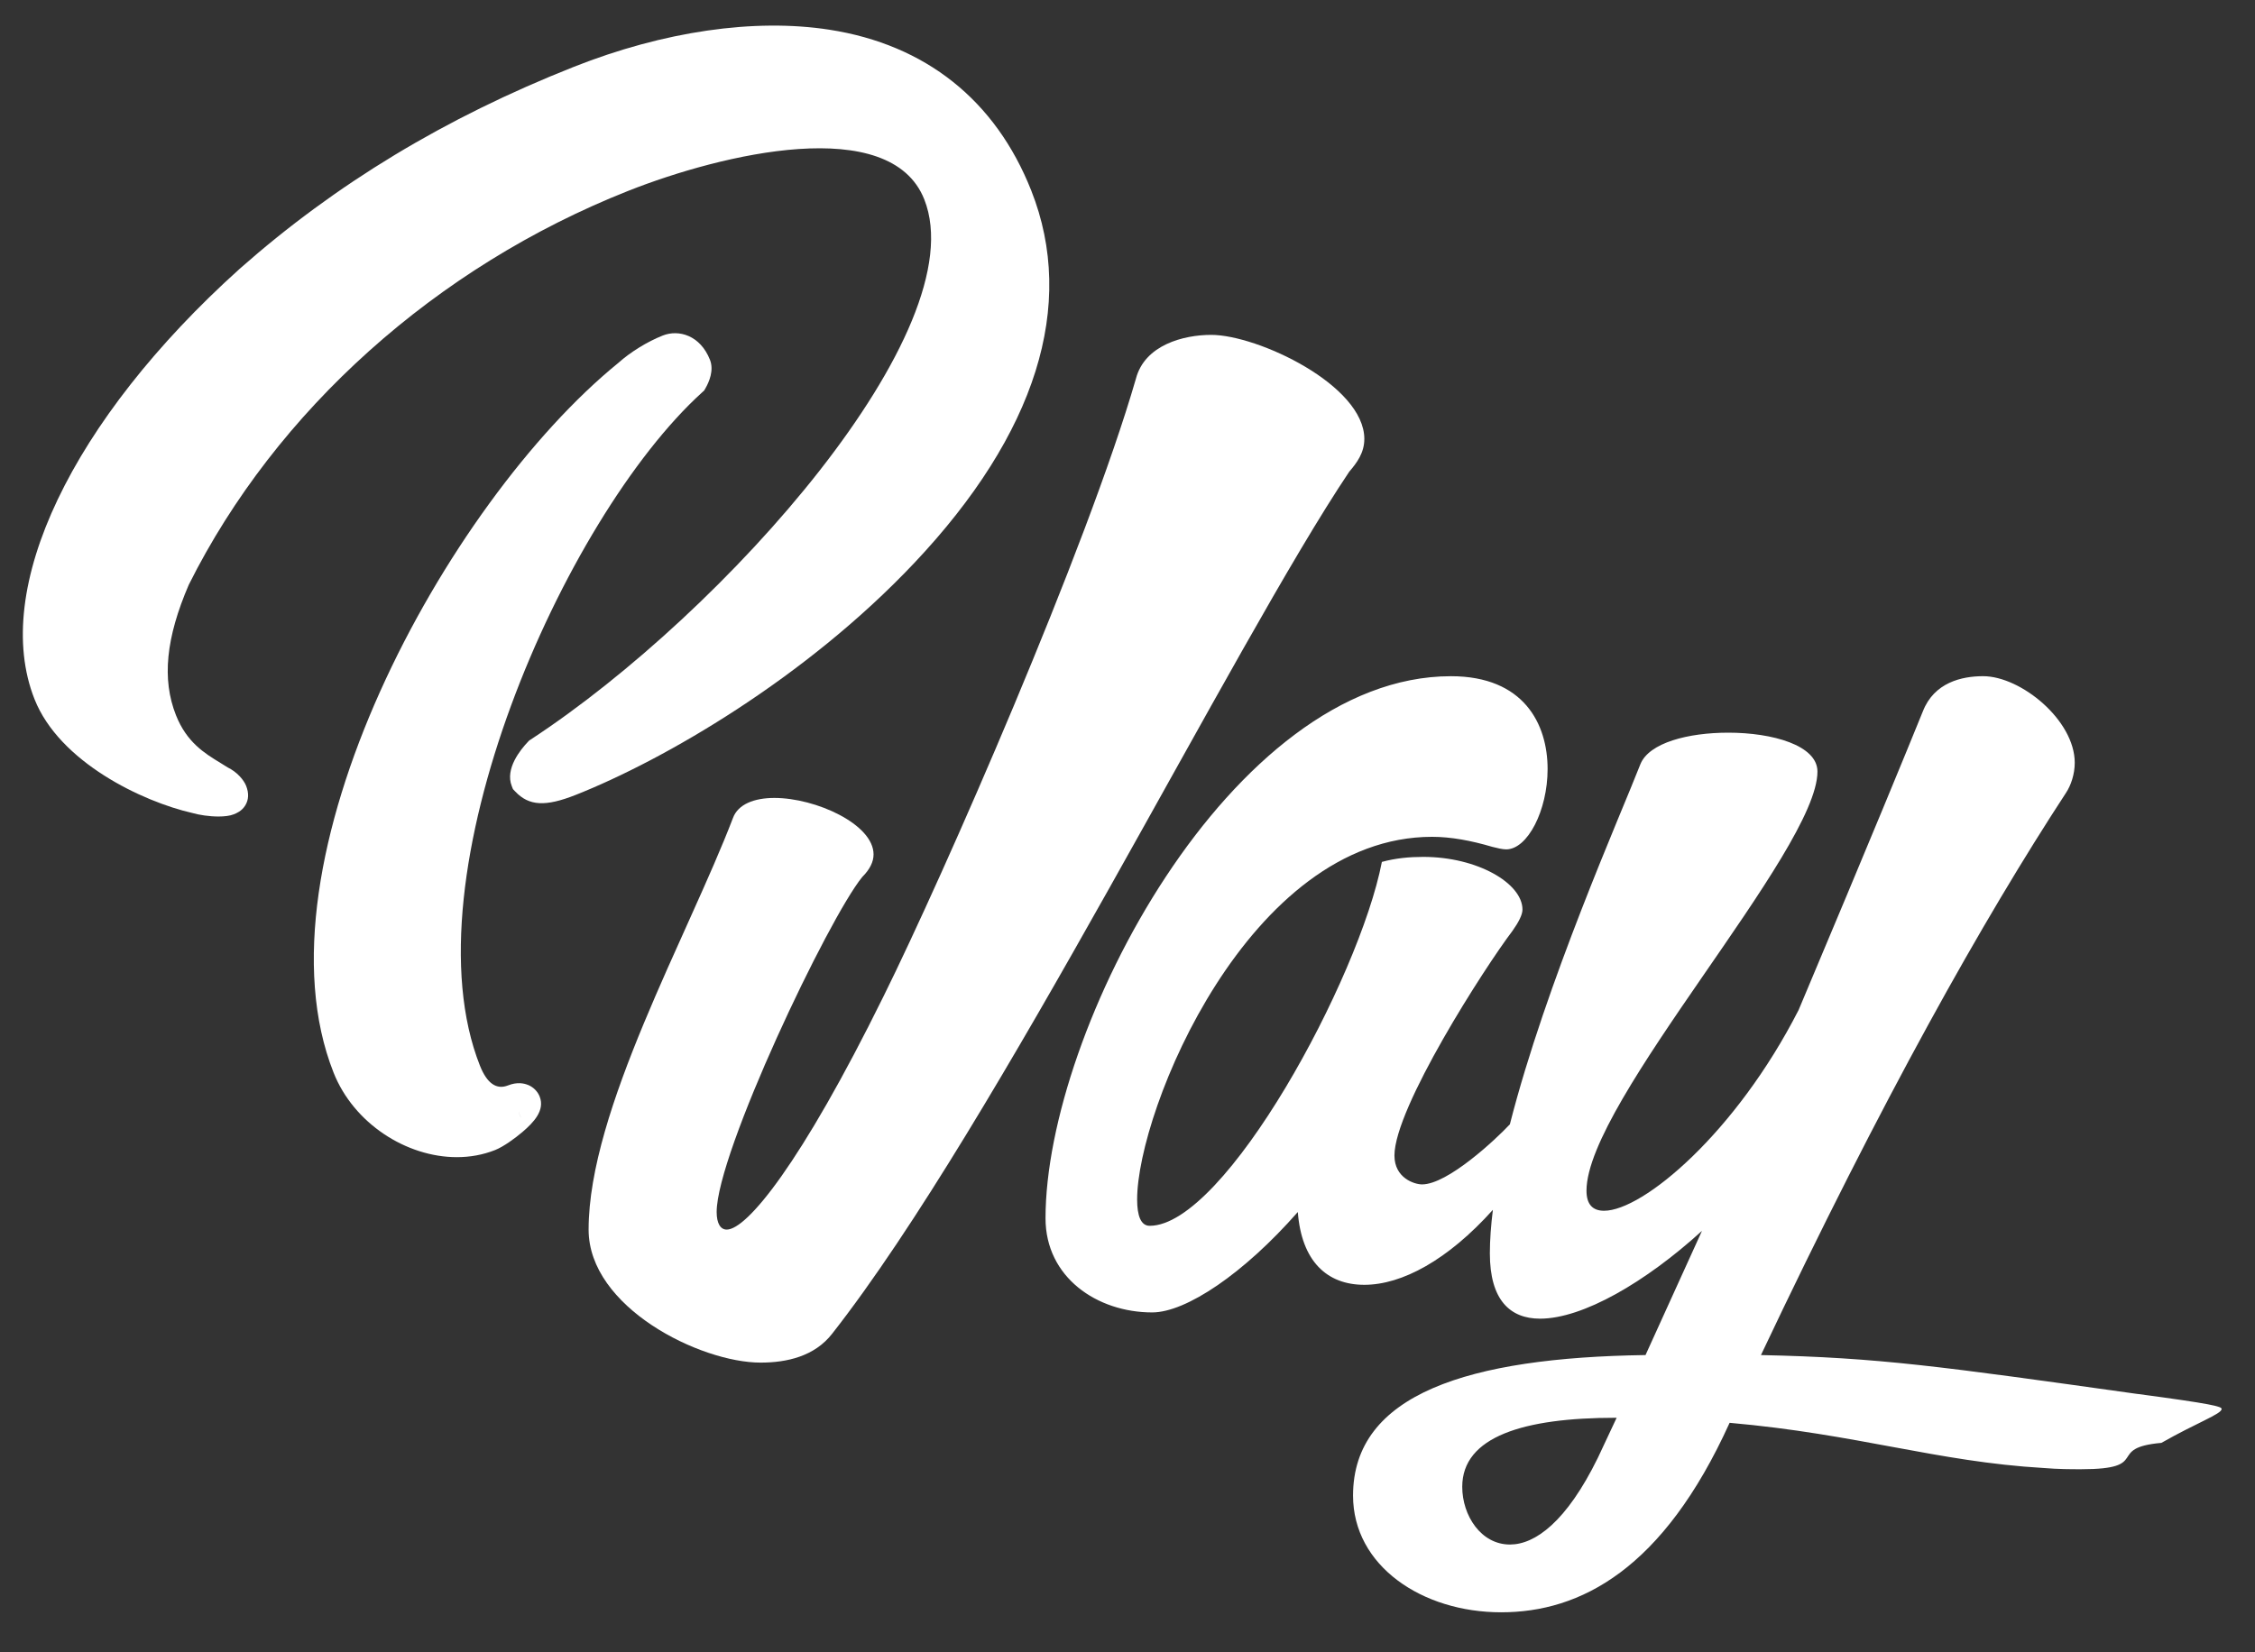
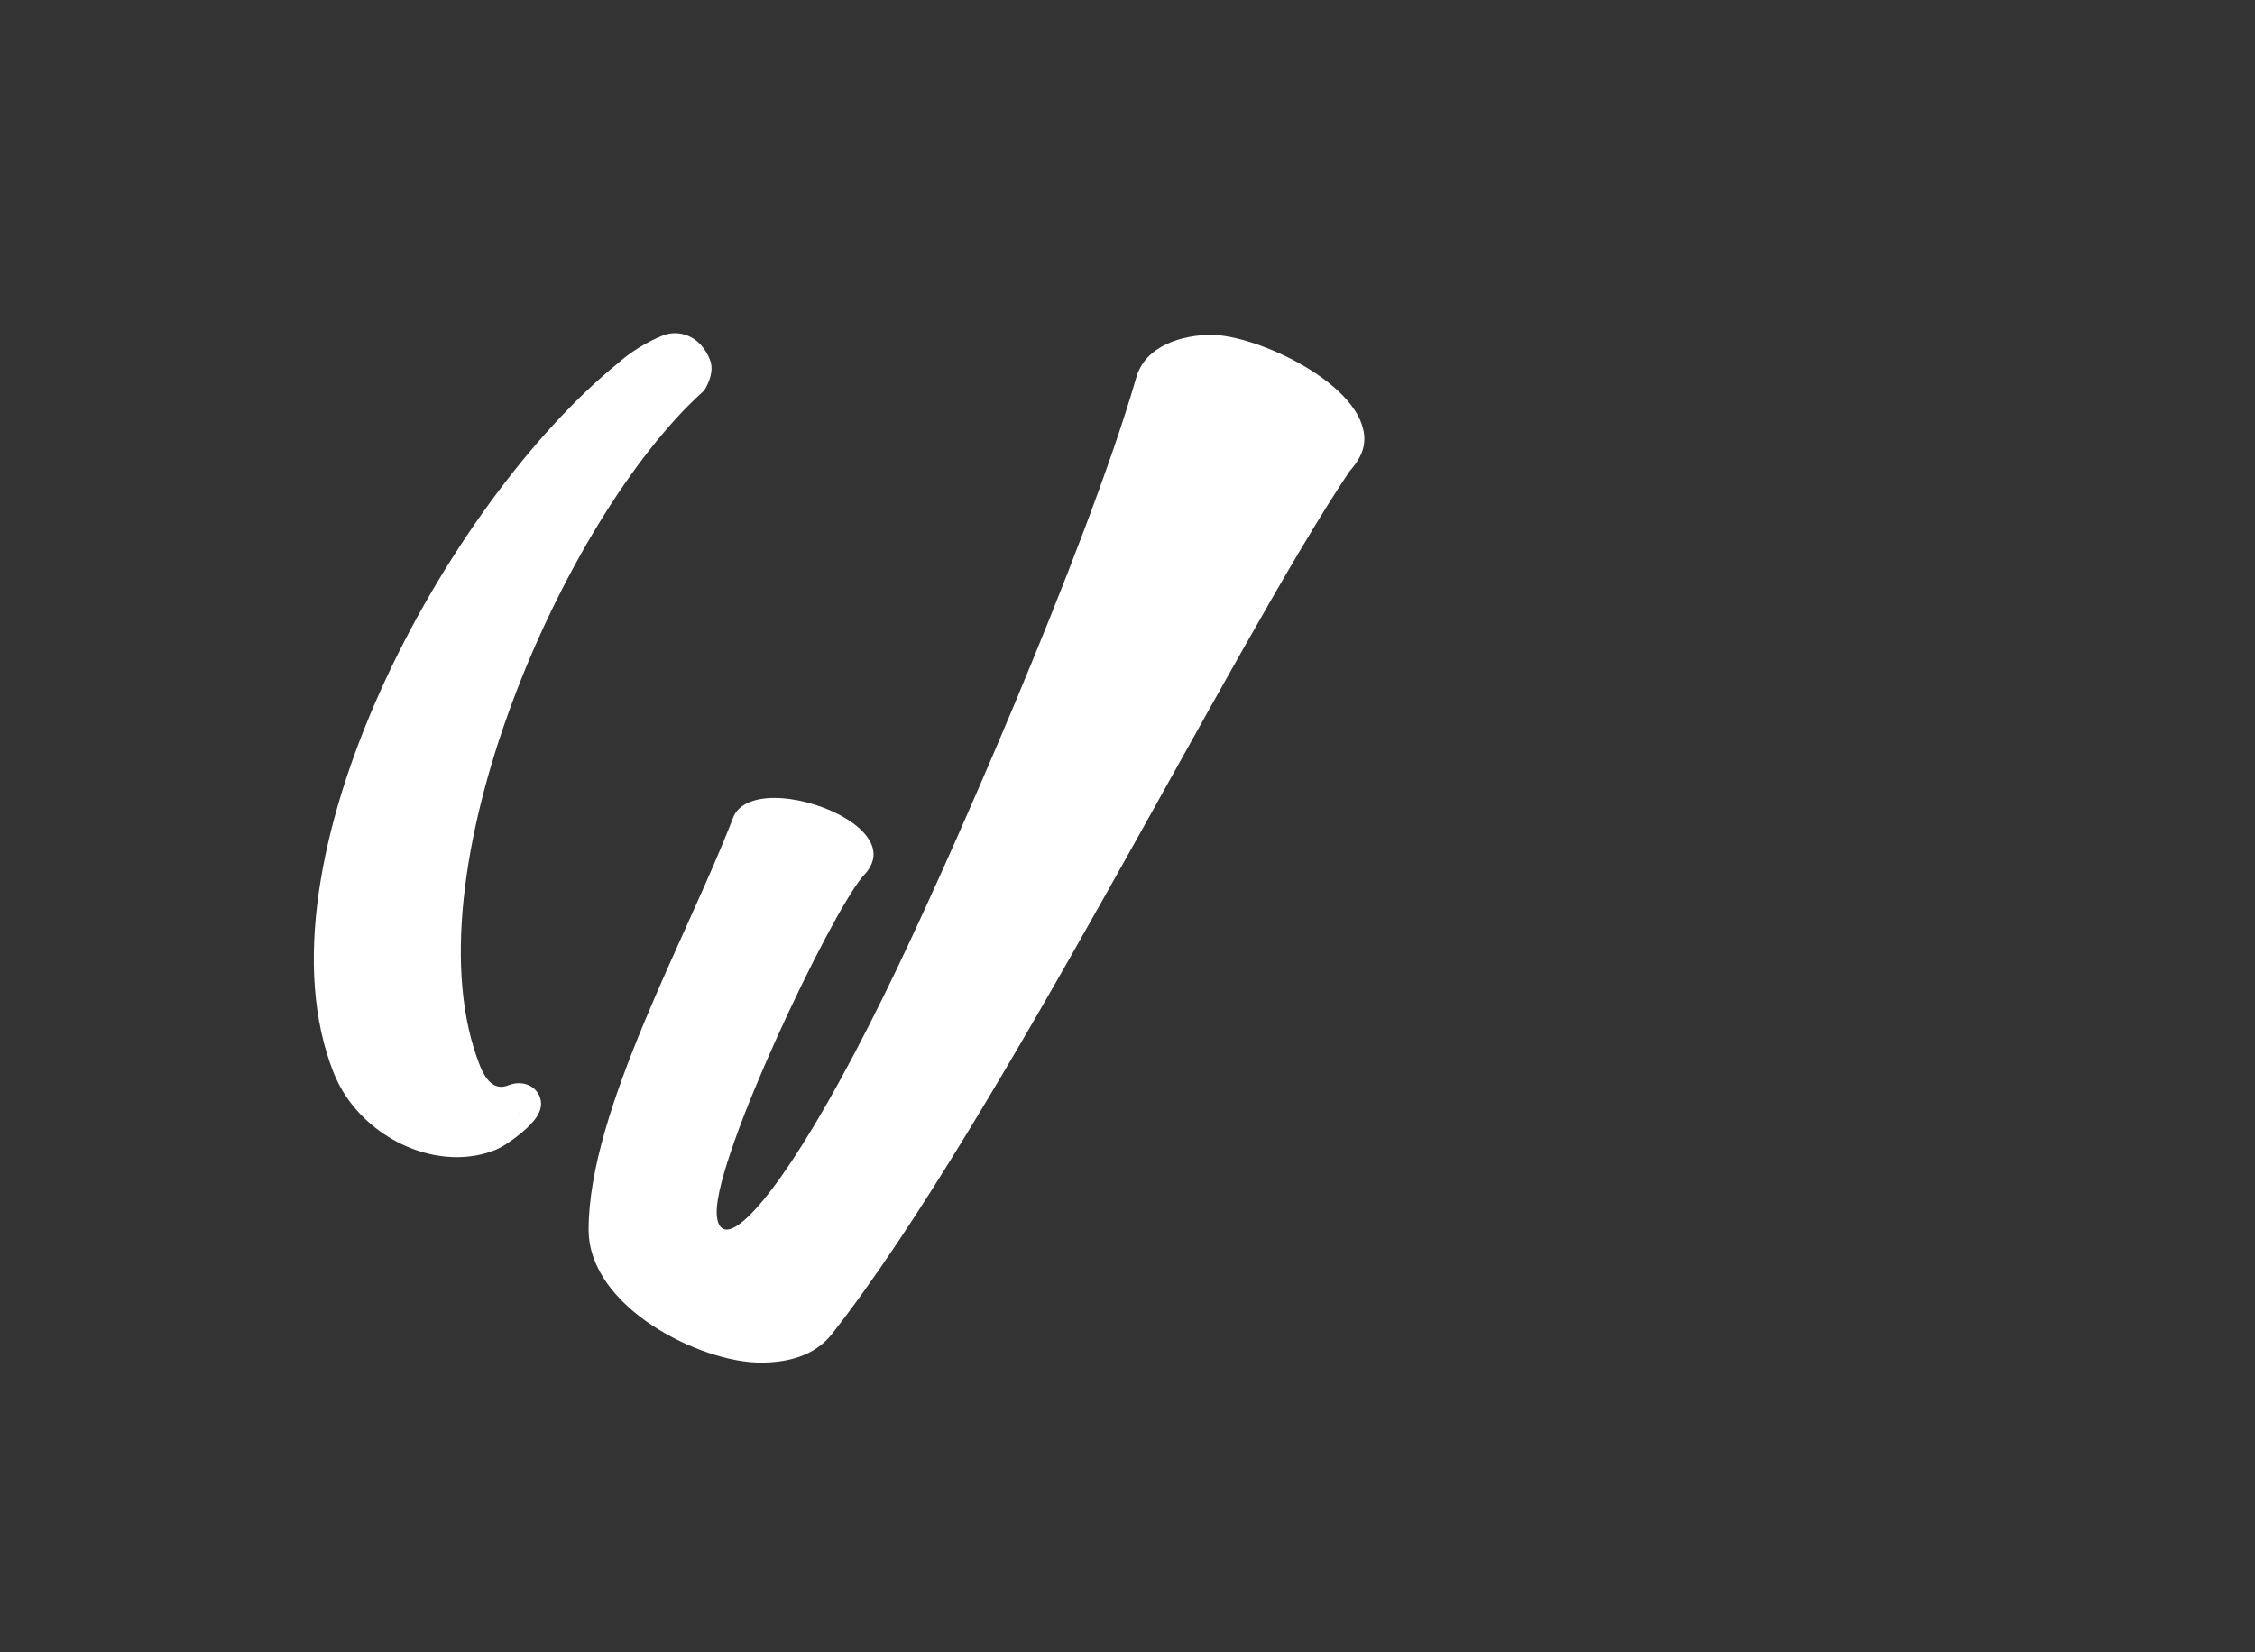
<svg xmlns="http://www.w3.org/2000/svg" data-name="Ebene 3" id="Ebene_3" viewBox="0 0 1086 796">
  <rect x="0" y="0" width="1086" height="796" fill="#333333" stroke="none" />
  <defs>
    <style>
      .cls-1 {
        fill: #fff;
        stroke-width: 0px;
      }
    </style>
  </defs>
  <path class="cls-1" d="M657.06,211.49c0-25.99-51.38-50.17-73.75-50.17-13.3,0-32.04,4.84-36.27,21.16-23.58,81.61-92.49,238.78-121.5,297.41-39.9,81-65.89,112.44-75.56,112.44-3.02,0-4.84-3.02-4.84-8.46,0-28.41,53.8-141.45,70.12-161.4,3.63-3.63,5.44-7.25,5.44-10.88,0-14.51-27.81-27.2-47.76-27.2-9.67,0-17.53,3.02-19.95,9.67-21.76,56.82-69.52,140.85-69.52,198.27,0,37.48,53.8,64.08,82.82,64.08,12.69,0,25.99-3.02,34.46-13.9,79.19-100.95,193.44-332.47,249.05-415.29,3.63-4.23,7.25-9.07,7.25-15.72Z" />
-   <path class="cls-1" d="M1029.42,671.52c-94.91-13.3-124.53-17.53-181.35-18.74,58.64-123.92,107-209.76,146.89-270.82,2.42-3.63,4.23-9.07,4.23-14.51,0-20.55-25.99-41.71-44.13-41.71-10.28,0-23.58,3.02-29.01,16.93-7.86,19.34-24.18,59.24-59.84,143.87-30.23,59.24-74.96,96.72-93.7,96.72-5.44,0-8.46-3.02-8.46-9.67,0-42.92,111.23-163.82,111.23-201.9,0-12.69-21.76-18.74-42.92-18.74-19.34,0-38.08,4.84-42.32,15.11-9.5,24.44-45.43,105.12-62.89,173.56-6.88,7.36-29.97,28.94-42.29,28.94-3.63,0-13.3-3.02-13.3-13.9,0-22.97,43.52-90.67,56.82-108.2,3.02-4.23,4.84-7.86,4.84-10.28,0-12.7-21.76-25.39-47.76-25.39-6.65,0-13.3.6-19.95,2.42-10.88,56.22-75.56,175.3-111.83,175.3-4.23,0-6.04-4.84-6.04-12.69,0-42.92,53.8-174.7,142.06-174.7,9.07,0,18.74,1.81,29.02,4.84,2.42.61,4.84,1.21,6.65,1.21,10.28,0,19.95-18.74,19.95-38.69,0-21.76-11.48-44.73-46.55-44.73-105.79,0-195.25,170.47-195.25,261.14,0,28.41,24.79,45.34,51.38,45.34,16.32,0,44.13-18.74,70.12-48.36,1.81,23.58,13.9,35.06,32.04,35.06s40.22-11.95,61.91-36.12c-.94,7.45-1.46,14.5-1.46,21,0,22.37,9.67,31.43,24.18,31.43,20.55,0,50.78-17.53,77.98-42.31l-27.2,59.84c-85.23,1.21-140.85,18.74-140.85,67.7,0,33.85,33.25,56.22,71.33,56.22s77.98-20.55,110.02-91.28c61.66,5.44,99.74,18.74,151.13,21.76,7.25.6,13.3.6,18.13.6,34.46,0,11.49-10.28,38.69-12.7,16.93-9.67,29.01-13.9,29.01-16.32,0-1.21-4.23-2.42-40.5-7.25ZM769.49,702.34c-15.11,30.83-30.22,41.71-42.31,41.71-13.9,0-22.97-13.9-22.97-27.81,0-24.18,29.62-33.25,73.75-33.25h.61l-9.07,19.34Z" />
-   <path class="cls-1" d="M440.31,271.21c58.71-62.19,78.18-124.24,56.32-179.46-17.21-43.46-50.83-70.24-97.22-77.44-36.08-5.59-79.78.76-123.06,17.89-61.94,24.52-114.55,56.33-160.9,97.27C34.43,202.43-4.36,283.82,16.63,336.82c12.01,30.33,51.97,49.37,76.1,54.85,3.16.92,8.05,1.67,12.49,1.67,2.82,0,5.46-.3,7.37-1.06,1.24-.49,3.83-1.52,5.52-4.27,1.68-2.74,1.82-5.92.42-9.46-1.1-2.79-4.33-6.66-8.9-8.87-1.09-.7-2.26-1.42-3.49-2.17-7.6-4.63-16.21-9.89-21.39-22.97-6.84-17.26-4.87-37.25,6.19-62.89,41.99-83.94,119.11-153.07,211.61-189.7,45.26-17.92,126.22-37.22,142.58,4.1,24.81,62.67-95.97,198.91-189.5,260.18l-.79.52-.65.69c-3.43,3.6-11.04,12.86-7.73,21.23l.58,1.47,1.09,1.15c6.61,6.98,14.51,7.43,29.16,1.63,42.4-16.79,110.55-56.13,163.03-111.72Z" />
  <path class="cls-1" d="M254.45,522.72c-2.04-.89-5.4-1.58-9.77.15-5.6,2.22-10.16-.98-13.54-9.5-35.91-90.69,40.19-263.75,107.02-324.37l.97-.88.65-1.13c1.67-2.92,4.16-8.57,2.13-13.67-4.64-11.74-14.98-14.76-22.76-11.67-7.41,2.93-15.57,7.97-21.35,13.16-83.08,67.55-177.21,240.74-137.14,341.93,9.69,24.46,35.05,40.7,59.36,40.7,6.3,0,12.53-1.09,18.4-3.42,4.09-1.62,9.6-5.65,13.08-8.61,5.62-4.78,11.01-10.56,8.4-17.17-.96-2.43-2.93-4.44-5.43-5.53ZM250.73,538.15l-.95-2.4s.01-.01.01-.02l.96,2.4s-.02,0-.03.01Z" />
</svg>